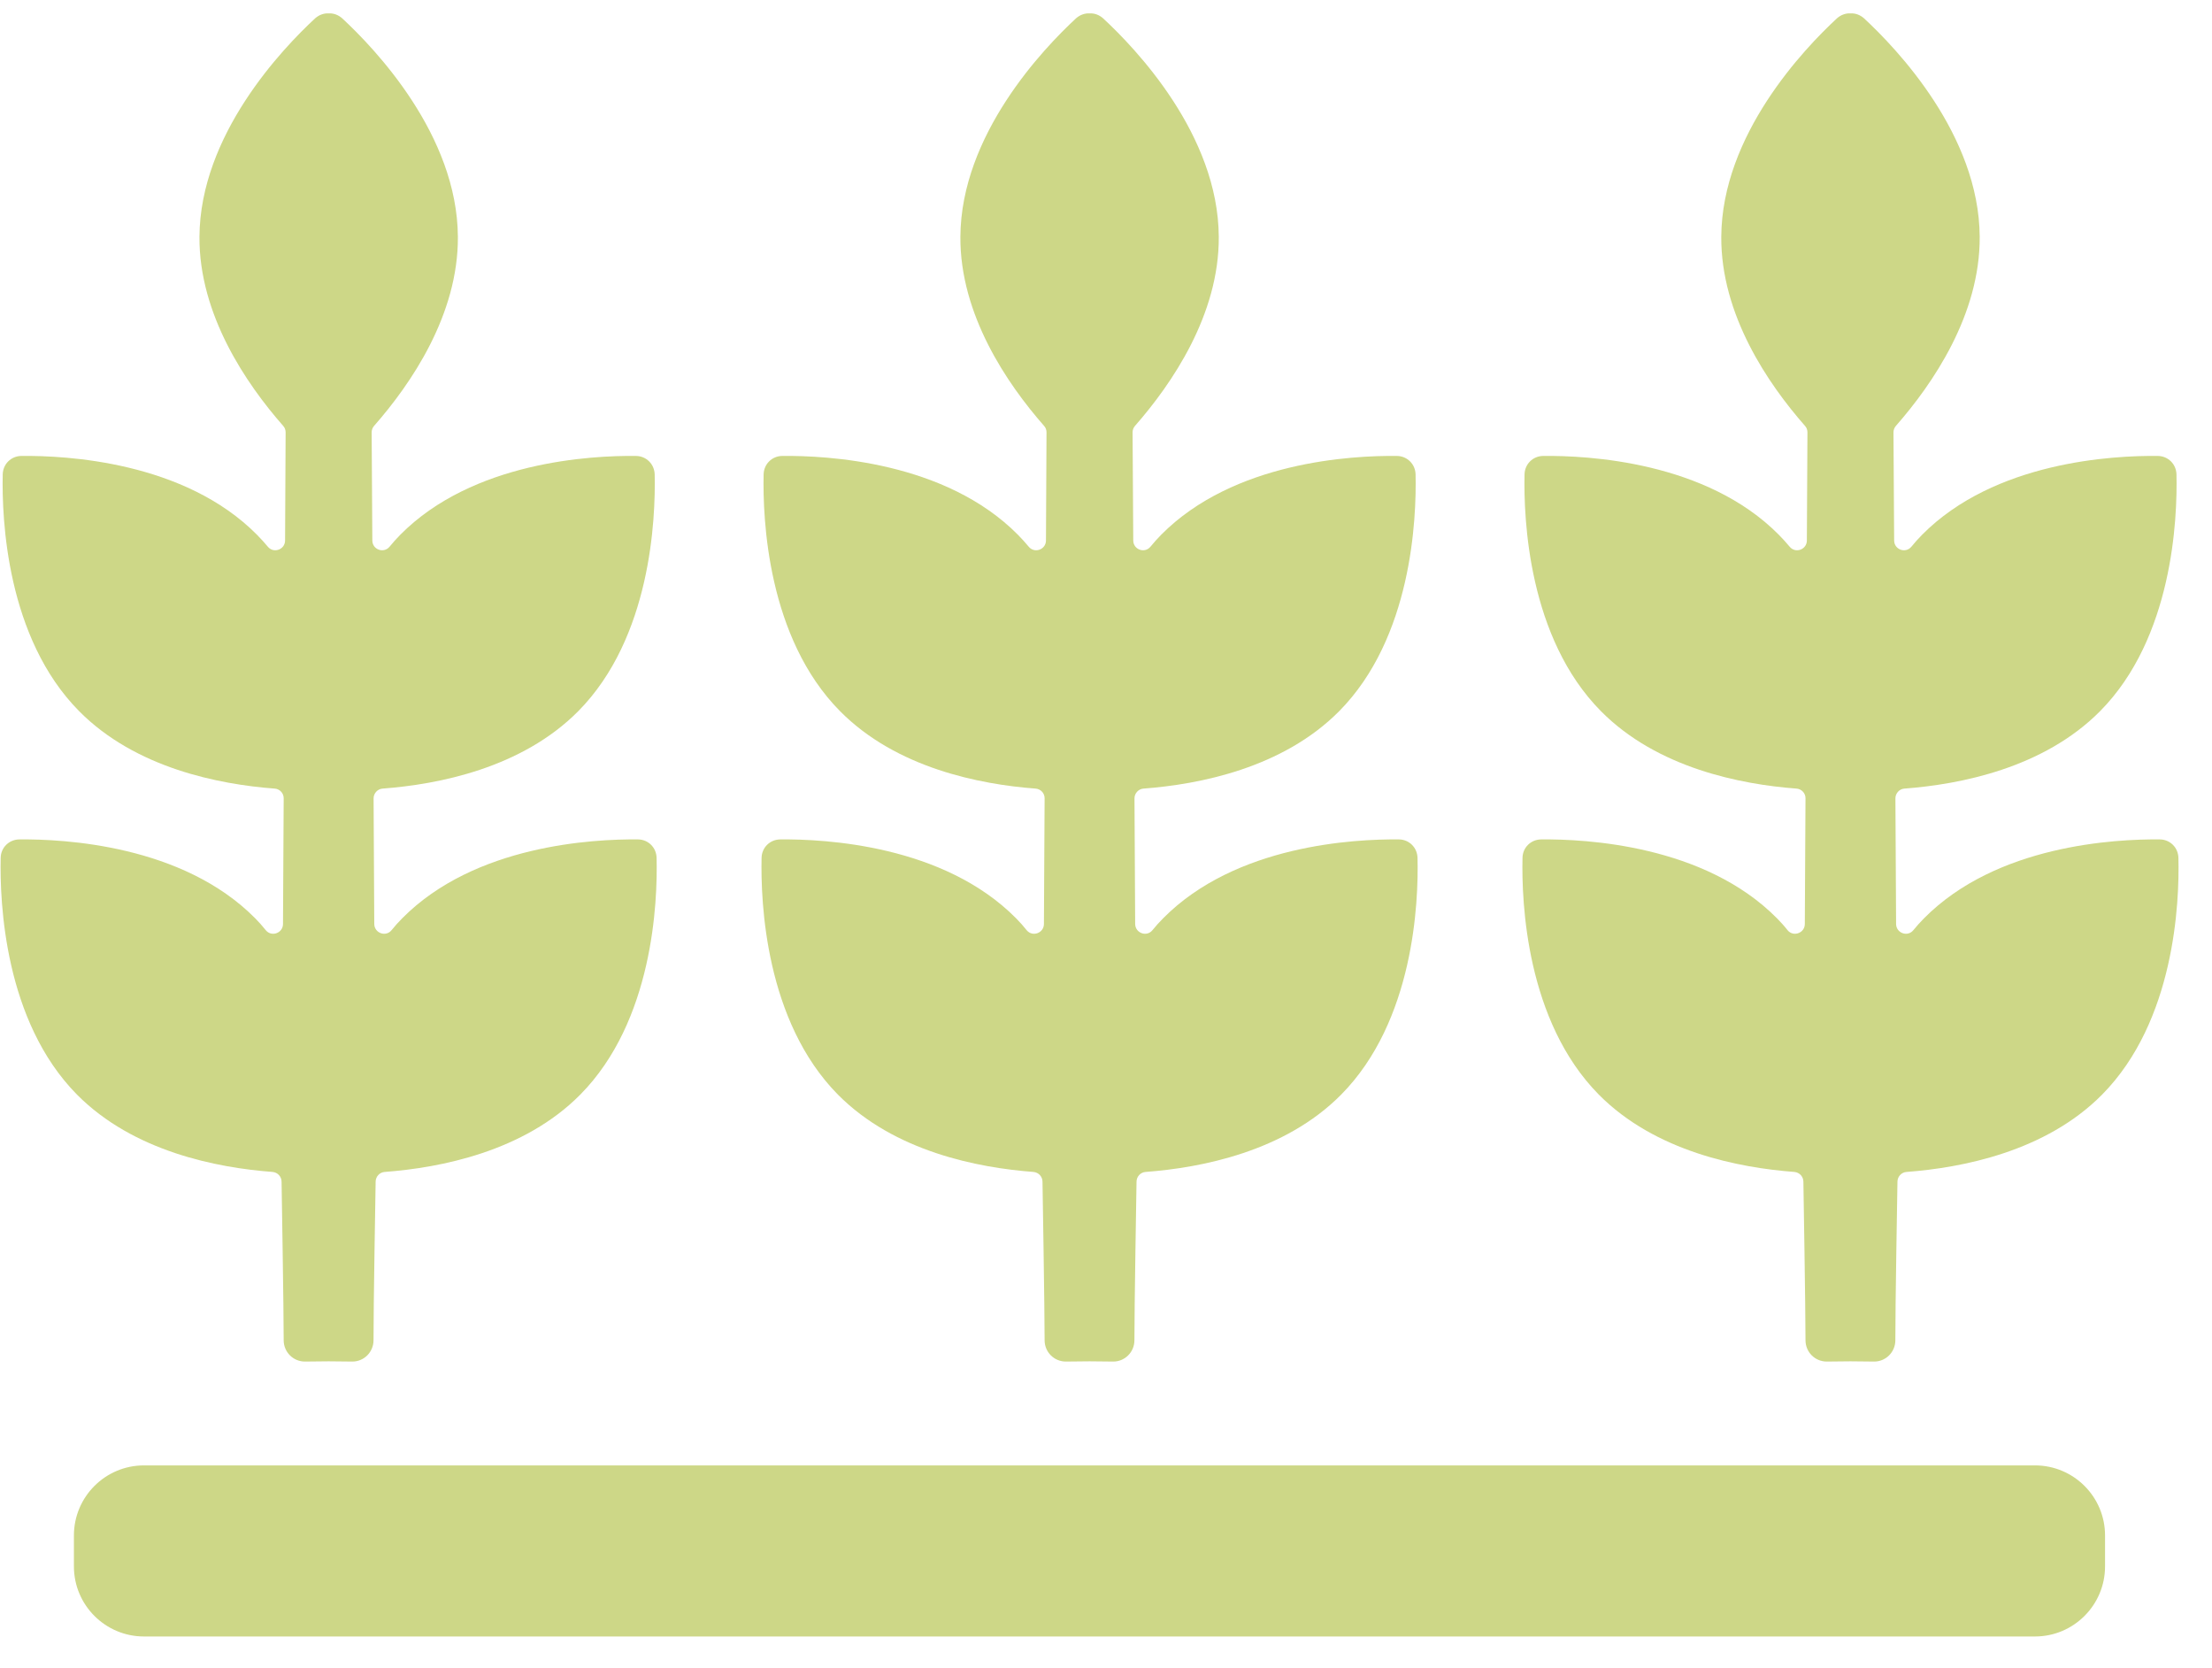
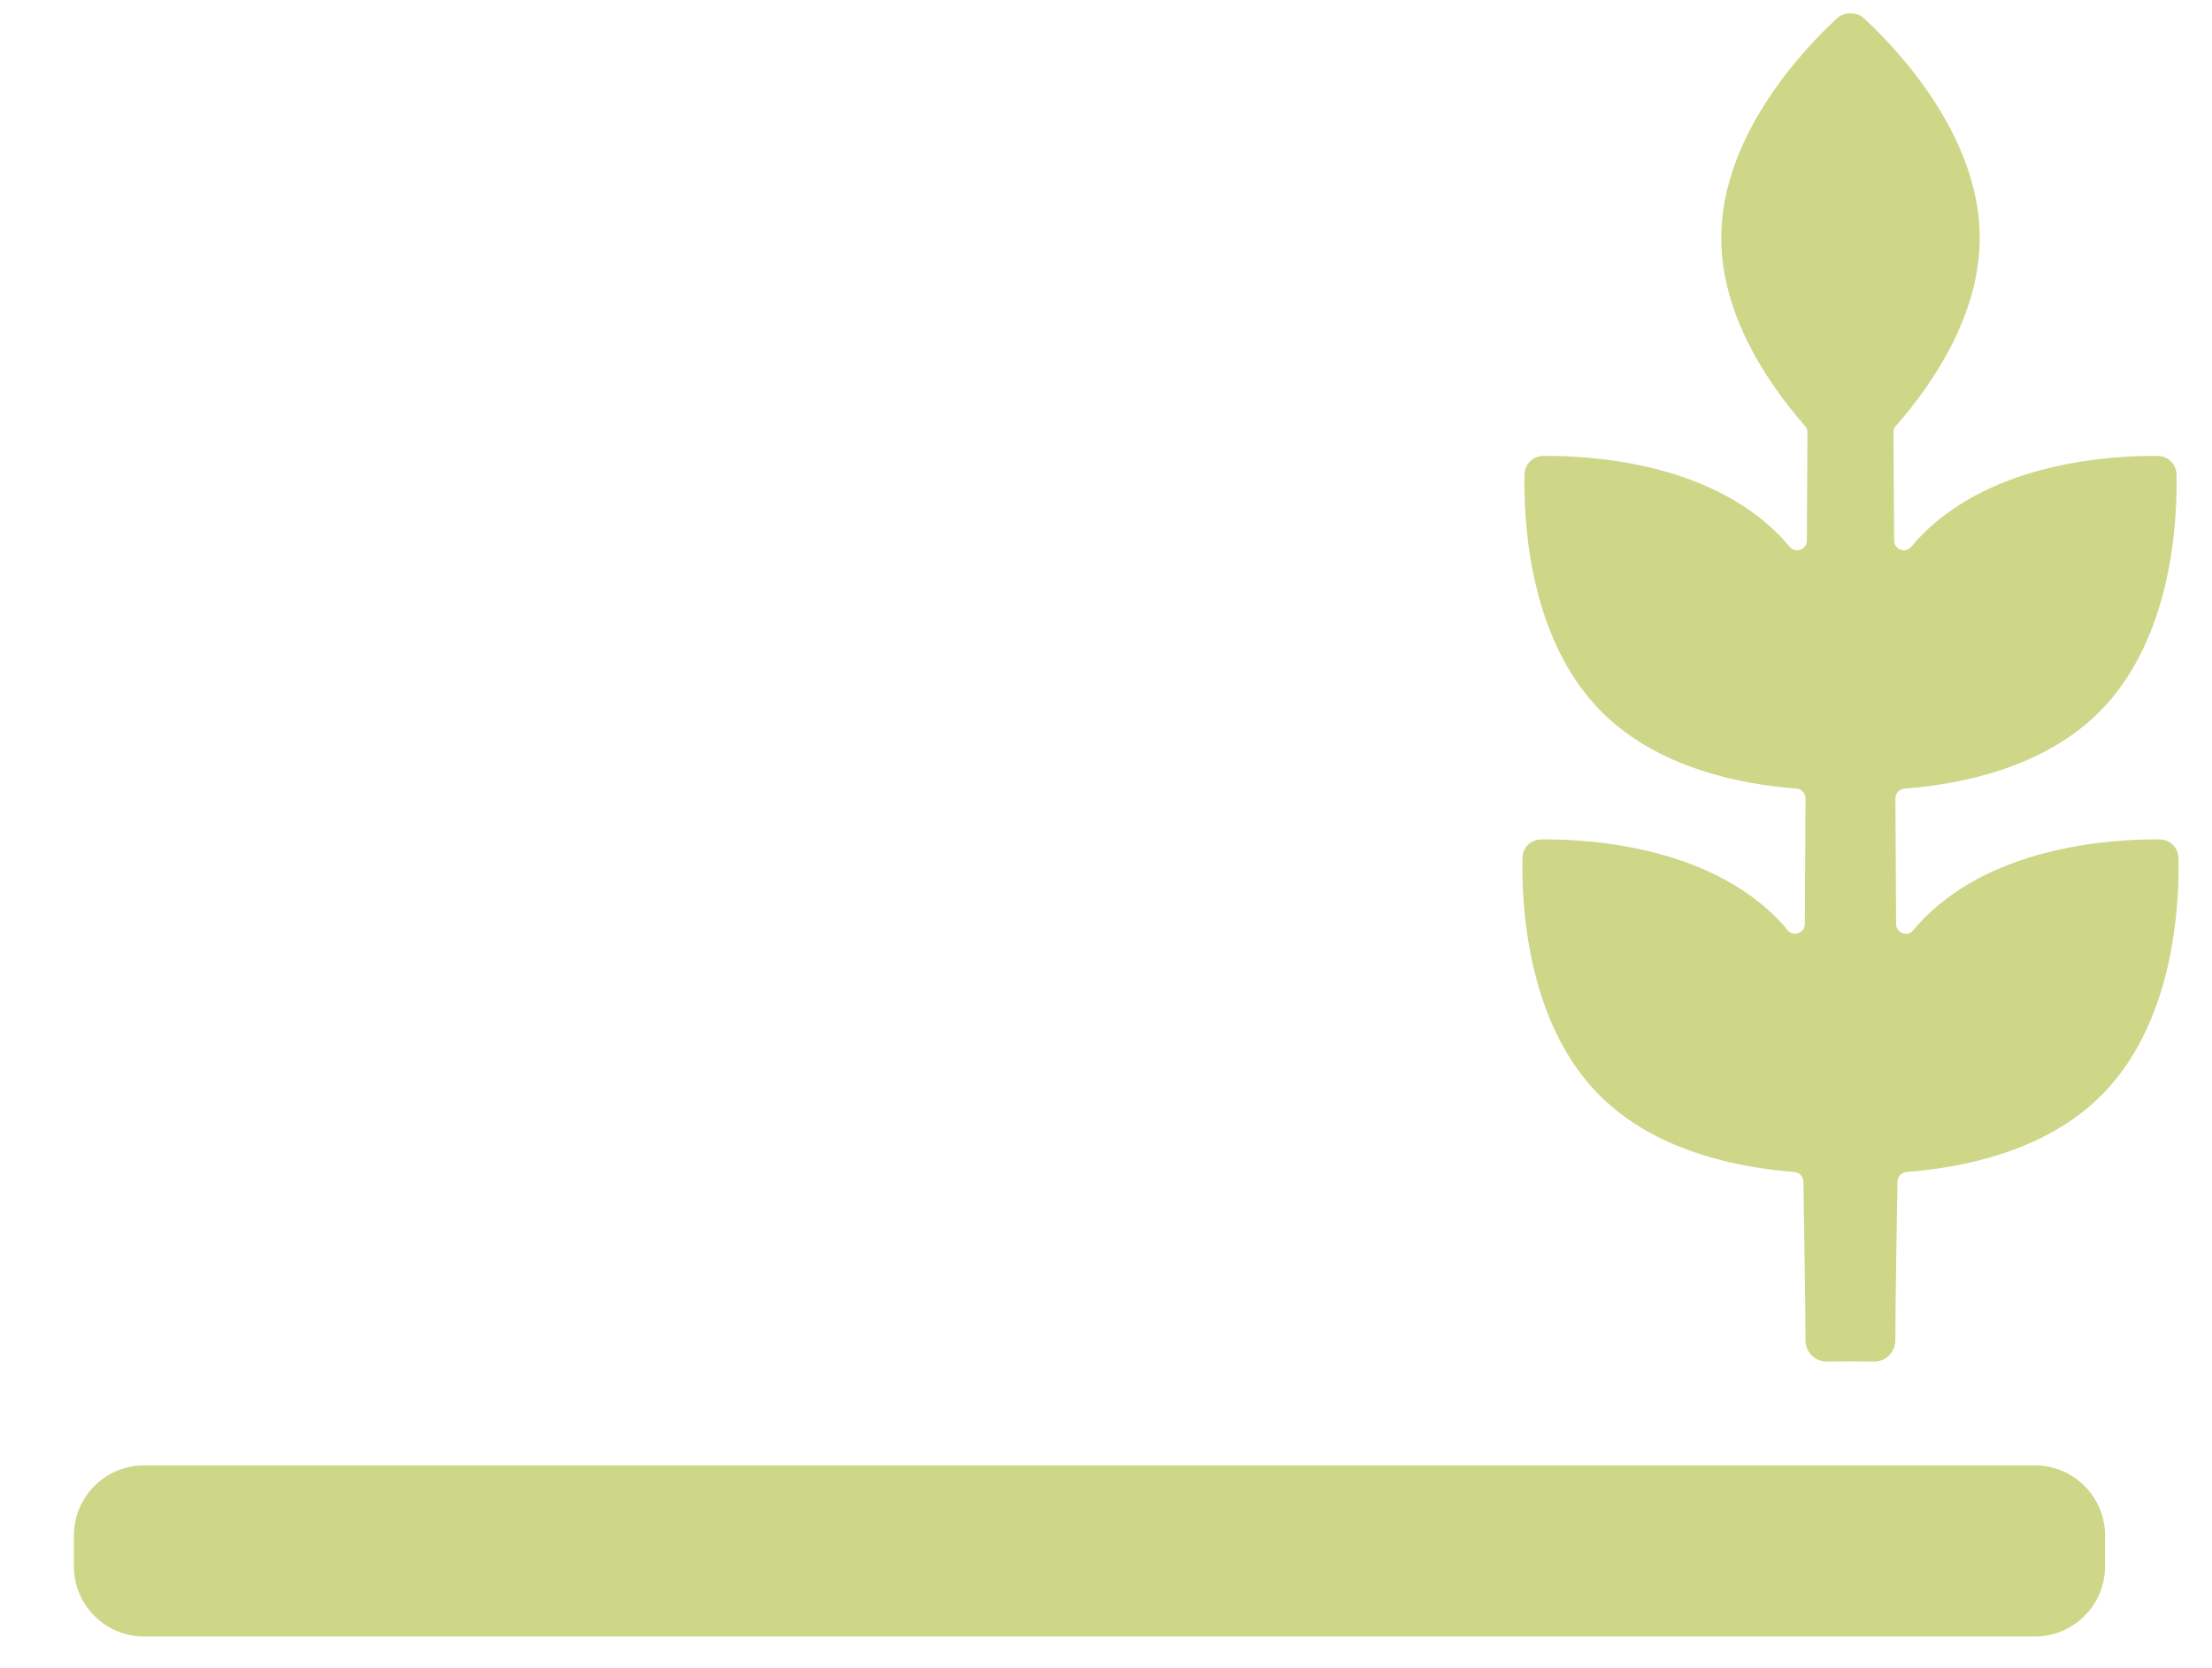
<svg xmlns="http://www.w3.org/2000/svg" width="65" height="49" viewBox="0 0 65 49" fill="none">
-   <path d="M30.369 34.435C30.521 34.448 30.634 34.574 30.634 34.722C30.634 34.722 30.698 38.535 30.696 39.38C30.696 39.729 30.977 40.008 31.324 40.006L32.014 39.999H32.017L32.707 40.006C33.052 40.01 33.335 39.729 33.335 39.38C33.332 38.535 33.397 34.722 33.397 34.722C33.397 34.574 33.511 34.448 33.658 34.435C35.296 34.313 37.753 33.838 39.41 32.163C41.548 30.003 41.687 26.518 41.654 25.206C41.646 24.903 41.409 24.668 41.11 24.664C39.797 24.651 36.313 24.825 34.179 26.982C34.066 27.095 33.963 27.21 33.863 27.333C33.695 27.539 33.359 27.416 33.357 27.148L33.337 23.457C33.337 23.309 33.456 23.18 33.602 23.171C35.236 23.048 37.693 22.572 39.354 20.894C41.488 18.737 41.626 15.248 41.597 13.94C41.59 13.637 41.352 13.401 41.05 13.397C39.741 13.381 36.252 13.558 34.118 15.716C34.009 15.829 33.903 15.944 33.806 16.064C33.635 16.271 33.301 16.148 33.301 15.88L33.281 12.704C33.281 12.633 33.306 12.565 33.352 12.514C34.434 11.28 35.827 9.248 35.814 6.959C35.798 3.958 33.374 1.426 32.413 0.537C32.3 0.437 32.162 0.386 32.019 0.393H32.016C31.873 0.386 31.733 0.439 31.621 0.537C30.661 1.426 28.237 3.958 28.221 6.959C28.208 9.248 29.597 11.28 30.681 12.514C30.729 12.565 30.752 12.633 30.752 12.704L30.736 15.88C30.736 16.148 30.4 16.271 30.23 16.064C30.13 15.946 30.028 15.829 29.915 15.716C27.781 13.558 24.296 13.381 22.983 13.397C22.684 13.401 22.445 13.637 22.439 13.94C22.41 15.248 22.549 18.737 24.683 20.894C26.34 22.57 28.797 23.048 30.431 23.171C30.579 23.18 30.7 23.309 30.696 23.457L30.676 27.148C30.676 27.416 30.34 27.539 30.17 27.333C30.073 27.21 29.968 27.093 29.858 26.982C27.724 24.825 24.236 24.651 22.927 24.664C22.624 24.668 22.385 24.903 22.379 25.206C22.35 26.518 22.489 30.003 24.623 32.163C26.284 33.838 28.739 34.313 30.375 34.435H30.369Z" fill="#CDD787" />
-   <path d="M8.01 34.435C8.161 34.448 8.274 34.574 8.274 34.722C8.274 34.722 8.338 38.535 8.336 39.38C8.336 39.729 8.618 40.008 8.964 40.006L9.654 39.999H9.658L10.348 40.006C10.693 40.01 10.976 39.729 10.976 39.38C10.972 38.535 11.038 34.722 11.038 34.722C11.038 34.574 11.151 34.448 11.299 34.435C12.937 34.313 15.393 33.838 17.051 32.163C19.189 30.003 19.327 26.518 19.294 25.206C19.287 24.903 19.05 24.668 18.75 24.664C17.438 24.651 13.953 24.825 11.819 26.982C11.706 27.095 11.604 27.21 11.504 27.333C11.336 27.539 11 27.416 10.998 27.148L10.978 23.457C10.978 23.309 11.097 23.18 11.242 23.171C12.876 23.048 15.333 22.572 16.994 20.894C19.128 18.737 19.267 15.248 19.238 13.94C19.23 13.637 18.993 13.401 18.69 13.397C17.381 13.381 13.893 13.558 11.759 15.716C11.65 15.829 11.544 15.944 11.447 16.064C11.275 16.271 10.941 16.148 10.941 15.88L10.921 12.704C10.921 12.633 10.947 12.565 10.992 12.514C12.077 11.28 13.468 9.248 13.455 6.959C13.438 3.958 11.014 1.426 10.054 0.537C9.941 0.437 9.802 0.386 9.66 0.393H9.656C9.514 0.386 9.373 0.439 9.262 0.537C8.302 1.426 5.878 3.958 5.861 6.959C5.848 9.248 7.238 11.28 8.322 12.514C8.369 12.565 8.393 12.633 8.393 12.704L8.377 15.88C8.377 16.148 8.041 16.271 7.871 16.064C7.771 15.946 7.668 15.829 7.555 15.716C5.421 13.558 1.937 13.381 0.624 13.397C0.325 13.401 0.086 13.637 0.08 13.94C0.051 15.248 0.19 18.737 2.324 20.894C3.981 22.57 6.438 23.048 8.072 23.171C8.22 23.18 8.34 23.309 8.336 23.457L8.316 27.148C8.316 27.416 7.981 27.539 7.811 27.333C7.714 27.21 7.608 27.093 7.499 26.982C5.365 24.825 1.876 24.651 0.568 24.664C0.265 24.668 0.025 24.903 0.02 25.206C-0.009 26.518 0.129 30.003 2.263 32.163C3.924 33.838 6.38 34.313 8.015 34.435H8.01Z" fill="#CDD787" />
  <path d="M52.728 34.435C52.88 34.448 52.993 34.574 52.993 34.722C52.993 34.722 53.057 38.535 53.055 39.38C53.055 39.729 53.336 40.008 53.683 40.006L54.373 39.999H54.377L55.067 40.006C55.412 40.01 55.695 39.729 55.695 39.38C55.691 38.535 55.757 34.722 55.757 34.722C55.757 34.574 55.87 34.448 56.018 34.435C57.655 34.313 60.112 33.838 61.77 32.163C63.907 30.003 64.046 26.518 64.013 25.206C64.006 24.903 63.769 24.668 63.469 24.664C62.157 24.651 58.672 24.825 56.538 26.982C56.425 27.095 56.323 27.21 56.222 27.333C56.054 27.539 55.718 27.416 55.717 27.148L55.697 23.457C55.697 23.309 55.815 23.18 55.961 23.171C57.595 23.048 60.052 22.572 61.713 20.894C63.847 18.737 63.986 15.248 63.956 13.94C63.949 13.637 63.712 13.401 63.409 13.397C62.1 13.381 58.612 13.558 56.478 15.716C56.368 15.829 56.262 15.944 56.166 16.064C55.994 16.271 55.66 16.148 55.66 15.88L55.64 12.704C55.64 12.633 55.666 12.565 55.711 12.514C56.794 11.28 58.186 9.248 58.174 6.959C58.157 3.958 55.733 1.426 54.773 0.537C54.66 0.437 54.521 0.386 54.379 0.393H54.375C54.233 0.386 54.092 0.439 53.981 0.537C53.02 1.426 50.596 3.958 50.58 6.959C50.567 9.248 51.956 11.28 53.041 12.514C53.088 12.565 53.112 12.633 53.112 12.704L53.095 15.88C53.095 16.148 52.76 16.271 52.59 16.064C52.489 15.946 52.387 15.829 52.274 15.716C50.14 13.558 46.655 13.381 45.343 13.397C45.044 13.401 44.804 13.637 44.799 13.94C44.77 15.248 44.908 18.737 47.042 20.894C48.7 22.57 51.157 23.048 52.791 23.171C52.938 23.18 53.059 23.309 53.055 23.457L53.035 27.148C53.035 27.416 52.699 27.539 52.529 27.333C52.433 27.21 52.327 27.093 52.217 26.982C50.083 24.825 46.595 24.651 45.286 24.664C44.983 24.668 44.744 24.903 44.739 25.206C44.709 26.518 44.848 30.003 46.982 32.163C48.643 33.838 51.098 34.313 52.734 34.435H52.728Z" fill="#CDD787" />
  <path d="M4.231 43.057H59.798C60.934 43.057 61.857 43.978 61.857 45.116V46.025C61.857 47.16 60.935 48.084 59.798 48.084H4.231C3.096 48.084 2.172 47.162 2.172 46.025V45.116C2.172 43.98 3.094 43.057 4.231 43.057Z" fill="#CDD787" />
</svg>